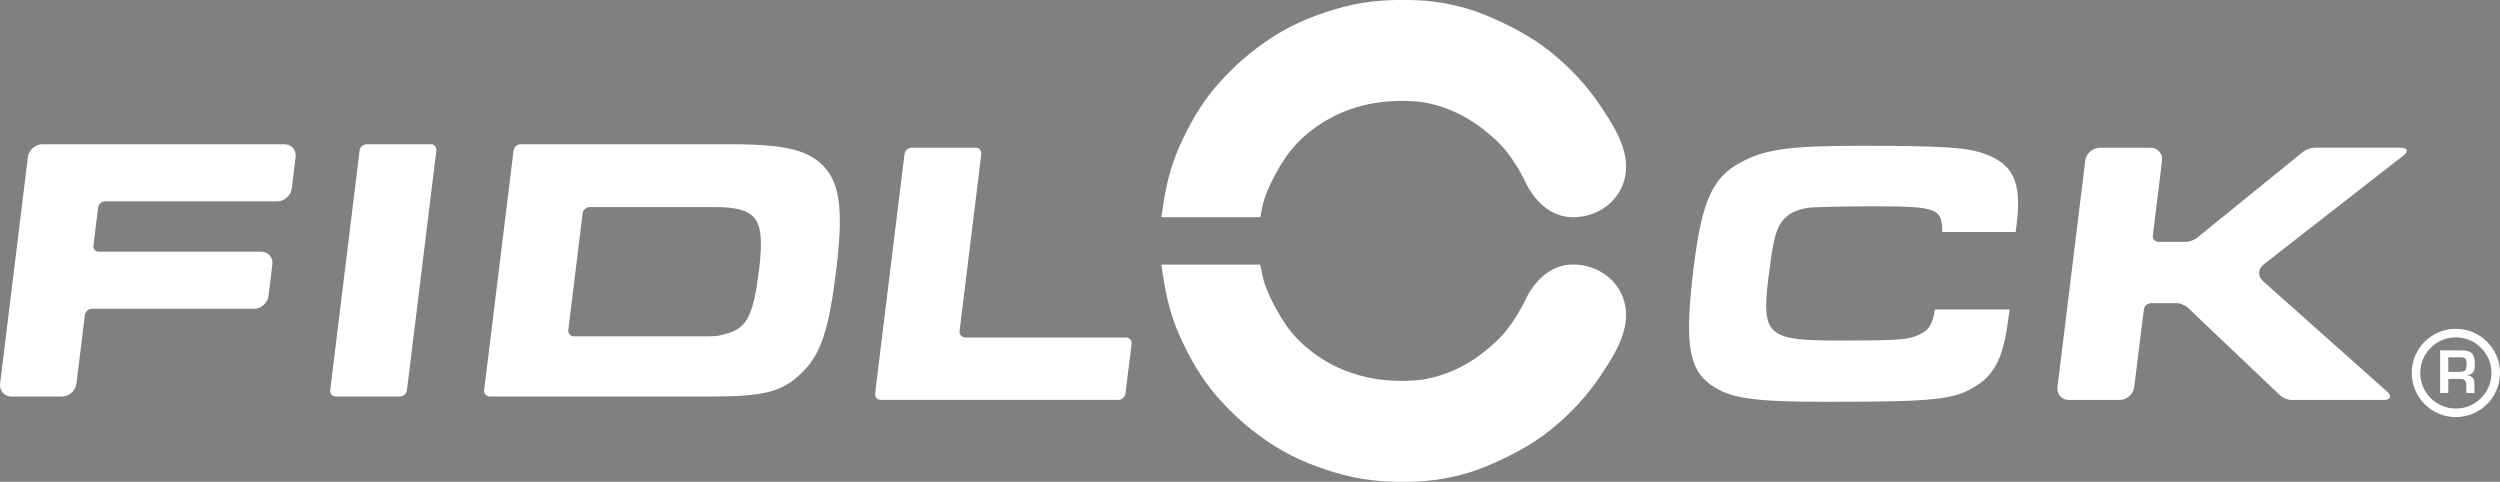
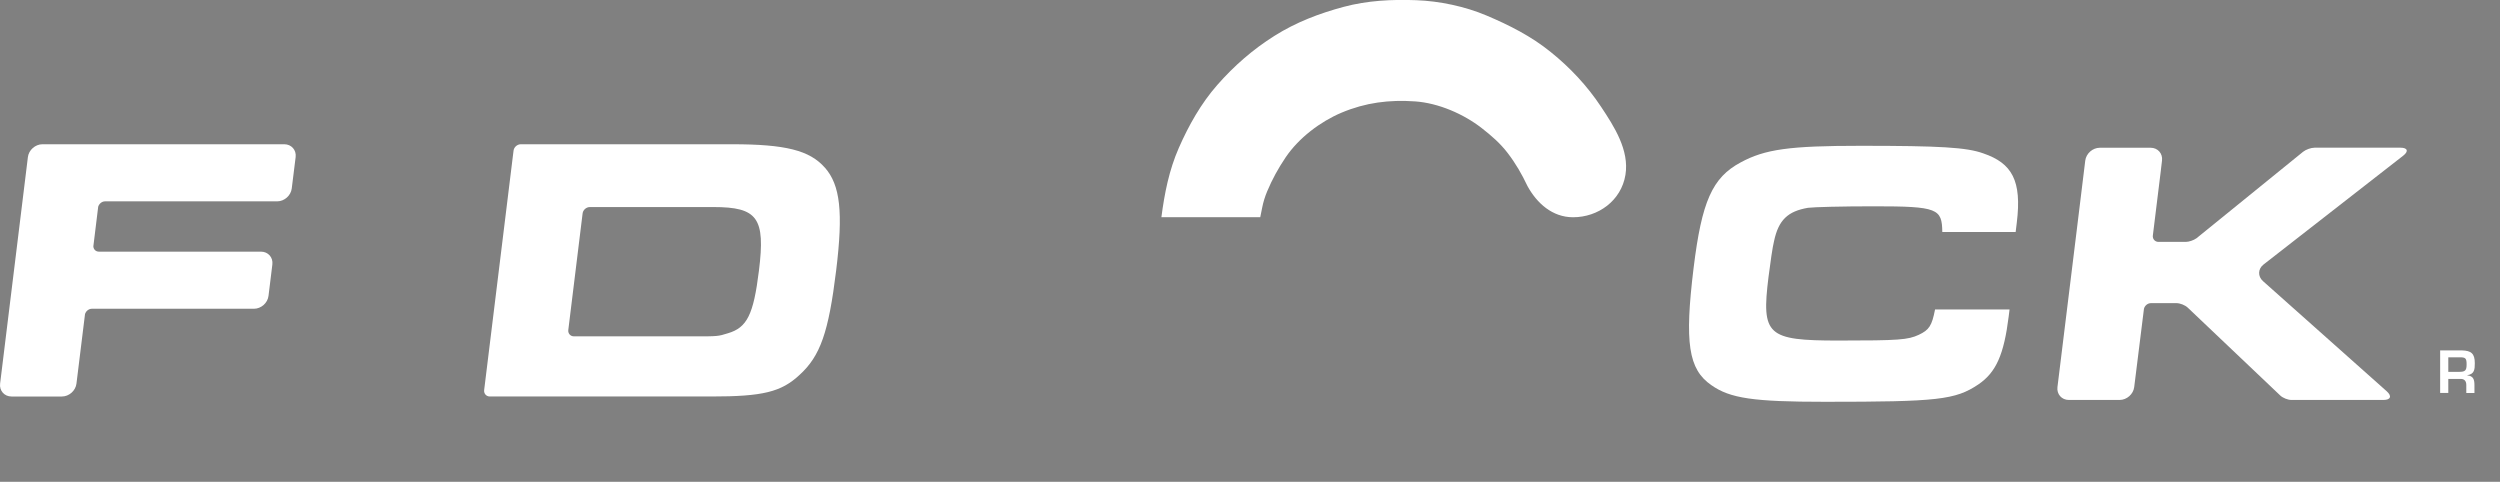
<svg xmlns="http://www.w3.org/2000/svg" viewBox="0 0 500 96.36" id="logo">
  <rect x="0" y="0" width="500" height="96.36" fill="#808080" stroke="none" />
  <defs>
    <style>
      .cls-1 {
        fill: #36434d;
      }

      .cls-1, .cls-2 {
        fill-rule: evenodd;
      }

      .cls-1, .cls-2, .cls-3, .cls-4 {
        stroke-width: 0px;
      }

      .cls-2, .cls-4 {
        fill: #fff;
      }
    </style>
  </defs>
  <path d="m-8.83,83.42c-4.87,0-8.83-3.96-8.83-8.83s3.96-8.83,8.83-8.83S0,69.72,0,74.59s-3.96,8.83-8.83,8.83Zm0-15.95c-3.93,0-7.12,3.19-7.12,7.12s3.19,7.12,7.12,7.12,7.12-3.19,7.12-7.12-3.19-7.12-7.12-7.12Z" class="cls-3" />
  <g>
    <path d="m387.01,61.9c-.64,3.27-1.18,4.09-3.27,5.07-2.16.99-3.84,1.14-16.09,1.14-14.23,0-15.39-1.06-13.95-12.7.34-2.72.83-6.13,1.11-7.19.9-4.24,2.77-5.97,6.79-6.66,1.16-.15,6.69-.3,13.2-.3,12.78,0,13.59.47,13.66,5.14h14.67l.23-1.89c1.03-8.4-.96-11.87-6.69-13.83-3.34-1.21-8.66-1.52-24.54-1.52-14.22,0-19.14.68-24.01,3.33-5.66,3.03-7.77,7.79-9.4,21.1-1.83,14.97-1.05,20.27,3.55,23.44,3.75,2.65,8.44,3.33,22.73,3.33,22.54,0,26.06-.38,30.68-3.48,3.55-2.42,5.11-5.97,6.06-13.61l.17-1.37h-14.9Z" class="cls-2" />
    <path d="m56.86,28.85H8.48c-1.42,0-2.73,1.16-2.9,2.56L.02,76.73c-.17,1.41.85,2.57,2.27,2.57h10.1c1.42,0,2.73-1.16,2.9-2.57l1.71-13.9c.17-.61.75-1.08,1.38-1.08h32.42c1.42,0,2.73-1.15,2.9-2.57l.77-6.28c.18-1.41-.85-2.57-2.27-2.57H19.78c-.63,0-1.08-.46-1.11-1.06l.97-7.93c.18-.6.75-1.07,1.38-1.07h34.43c1.42,0,2.73-1.16,2.9-2.57l.78-6.29c.17-1.41-.85-2.56-2.27-2.56Z" class="cls-2" />
-     <path d="m66.04,78.04c-.08.69.42,1.26,1.11,1.26h12.82c.7,0,1.34-.57,1.42-1.26l5.88-47.93c.08-.69-.42-1.26-1.11-1.26h-12.82c-.7,0-1.34.57-1.42,1.26l-5.88,47.93Z" class="cls-2" />
    <path d="m164.98,33.54c-3.05-3.48-7.89-4.69-18.55-4.69h-42.27c-.71,0-1.37.58-1.45,1.29l-.16,1.28h0s-2.78,22.66-2.78,22.66l-2.94,23.94c-.08.71.43,1.28,1.14,1.28h44.32c10.28,0,13.95-.9,17.61-4.31,4.17-3.78,5.82-8.55,7.33-20.88,1.44-11.72.81-17.09-2.24-20.57Zm-13.19,20.57c-1.09,8.85-2.38,11.42-6.23,12.55-1.89.61-2.19.61-6.35.61h-24.42c-.71,0-1.22-.58-1.13-1.28l2.86-23.3c.08-.7.74-1.28,1.45-1.28h24.72c8.85,0,10.4,2.19,9.1,12.7Z" class="cls-2" />
-     <path d="m225.71,73.74l.61-4.95c.09-.71-.42-1.29-1.14-1.29h-32.13c-.71,0-1.22-.58-1.14-1.28l4.35-35.4c.08-.7-.42-1.28-1.14-1.28h-12.77c-.71,0-1.36.58-1.45,1.28l-.16,1.28h0s-2.78,22.66-2.78,22.66l-2.94,23.94c-.08.71.42,1.28,1.14,1.28h47.48c.71,0,1.37-.58,1.45-1.28l.16-1.28s0,0,0-.01l.45-3.67Z" class="cls-2" />
    <path d="m480.14,29.54h-17.23c-.71,0-1.74.37-2.3.82l-5.36,4.35-15.95,12.94c-.58.41-1.5.73-2.16.73h-5.44c-.7,0-1.22-.58-1.13-1.28l1.61-13.09v-.03l.22-1.86c.18-1.41-.84-2.57-2.27-2.57h-10.17c-1.43,0-2.73,1.15-2.91,2.57l-.23,1.88h0s-1.47,12.03-1.47,12.03l-3.86,31.39c-.17,1.42.85,2.57,2.27,2.57h10.17c1.42,0,2.74-1.15,2.91-2.57l1.95-15.66c.15-.63.74-1.13,1.39-1.13h5.13c.71,0,1.71.4,2.23.89l18.51,17.58c.51.49,1.52.89,2.22.89h18.44c1.42,0,1.71-.77.65-1.72l-24.77-22.05c-1.06-.95-1.01-2.44.11-3.31l27.95-21.78c1.12-.87.87-1.59-.54-1.59Z" class="cls-2" />
    <path d="m305.5,37.22c-1.13-2.38-2.35-4.51-3.96-6.61-1.48-1.94-3.26-3.48-5.17-4.97-3.65-2.85-8.68-5.03-13.34-5.36-5.17-.36-9.91.23-14.71,2.25-4.29,1.81-8.57,5.07-11.19,8.94-1.48,2.2-2.68,4.37-3.7,6.81-.43,1.02-.78,2.15-.99,3.23-.07.32-.39,1.93-.39,1.93h-19.77c.62-4.77,1.54-9.44,3.49-13.87,1.97-4.49,4.44-8.88,7.69-12.58,3.37-3.83,7.12-7.11,11.45-9.83,4.3-2.71,8.95-4.48,13.83-5.79,4.75-1.27,9.63-1.51,14.51-1.33,4.65.17,9.73,1.24,14.02,3.05,4.61,1.95,8.98,4.16,12.88,7.32,3.9,3.14,7.29,6.76,10.06,10.94,2.63,3.95,5.68,8.69,4.88,13.62-.84,5.15-5.43,8.48-10.48,8.48-4.15,0-7.24-2.82-9.11-6.23h0Z" class="cls-4" />
-     <path d="m305.5,59.15c-1.13,2.38-2.35,4.51-3.96,6.6-1.48,1.94-3.26,3.48-5.17,4.97-3.65,2.85-8.68,5.03-13.34,5.36-5.17.36-9.91-.23-14.71-2.25-4.29-1.81-8.57-5.06-11.19-8.94-1.48-2.2-2.68-4.37-3.7-6.81-.43-1.02-.78-2.14-.99-3.23-.07-.31-.39-1.93-.39-1.93h-19.77c.62,4.77,1.54,9.44,3.49,13.87,1.97,4.49,4.44,8.87,7.69,12.58,3.37,3.84,7.12,7.11,11.45,9.83,4.3,2.71,8.95,4.48,13.83,5.79,4.75,1.27,9.63,1.51,14.51,1.32,4.65-.17,9.73-1.24,14.02-3.05,4.61-1.94,8.98-4.16,12.88-7.32,3.9-3.14,7.29-6.76,10.06-10.94,2.63-3.96,5.68-8.69,4.88-13.62-.84-5.15-5.43-8.48-10.48-8.48-4.15,0-7.24,2.82-9.11,6.24h0Z" class="cls-4" />
    <path d="m489.66,75.77v2.82h-1.63v-8.51h4.35c1.86.05,2.58.62,2.58,2.56,0,1.26-.07,2.18-1.51,2.4v.04c1.16.11,1.44.73,1.44,1.93v1.59h-1.63v-1.59c0-.71-.3-1.21-1.08-1.23h-2.51Zm2.15-1.4c1.21,0,1.51-.24,1.51-1.49s-.22-1.42-1.39-1.42h-2.27v2.91h2.15Z" class="cls-4" />
-     <path d="m491.17,83.42c-4.87,0-8.83-3.96-8.83-8.83s3.96-8.83,8.83-8.83,8.83,3.96,8.83,8.83-3.96,8.83-8.83,8.83Zm0-15.95c-3.93,0-7.12,3.19-7.12,7.12s3.19,7.12,7.12,7.12,7.12-3.19,7.12-7.12-3.19-7.12-7.12-7.12Z" class="cls-4" />
  </g>
  <path d="m556.86,28.85h-48.37c-1.42,0-2.73,1.16-2.9,2.56l-5.56,45.31c-.17,1.41.85,2.57,2.27,2.57h10.1c1.42,0,2.73-1.16,2.9-2.57l1.71-13.9c.17-.61.75-1.08,1.38-1.08h32.42c1.42,0,2.73-1.15,2.9-2.57l.77-6.28c.18-1.41-.85-2.57-2.27-2.57h-32.42c-.63,0-1.08-.46-1.11-1.06l.97-7.93c.18-.6.75-1.07,1.38-1.07h34.43c1.42,0,2.73-1.16,2.9-2.57l.78-6.29c.17-1.41-.85-2.56-2.27-2.56Z" class="cls-1" />
</svg>